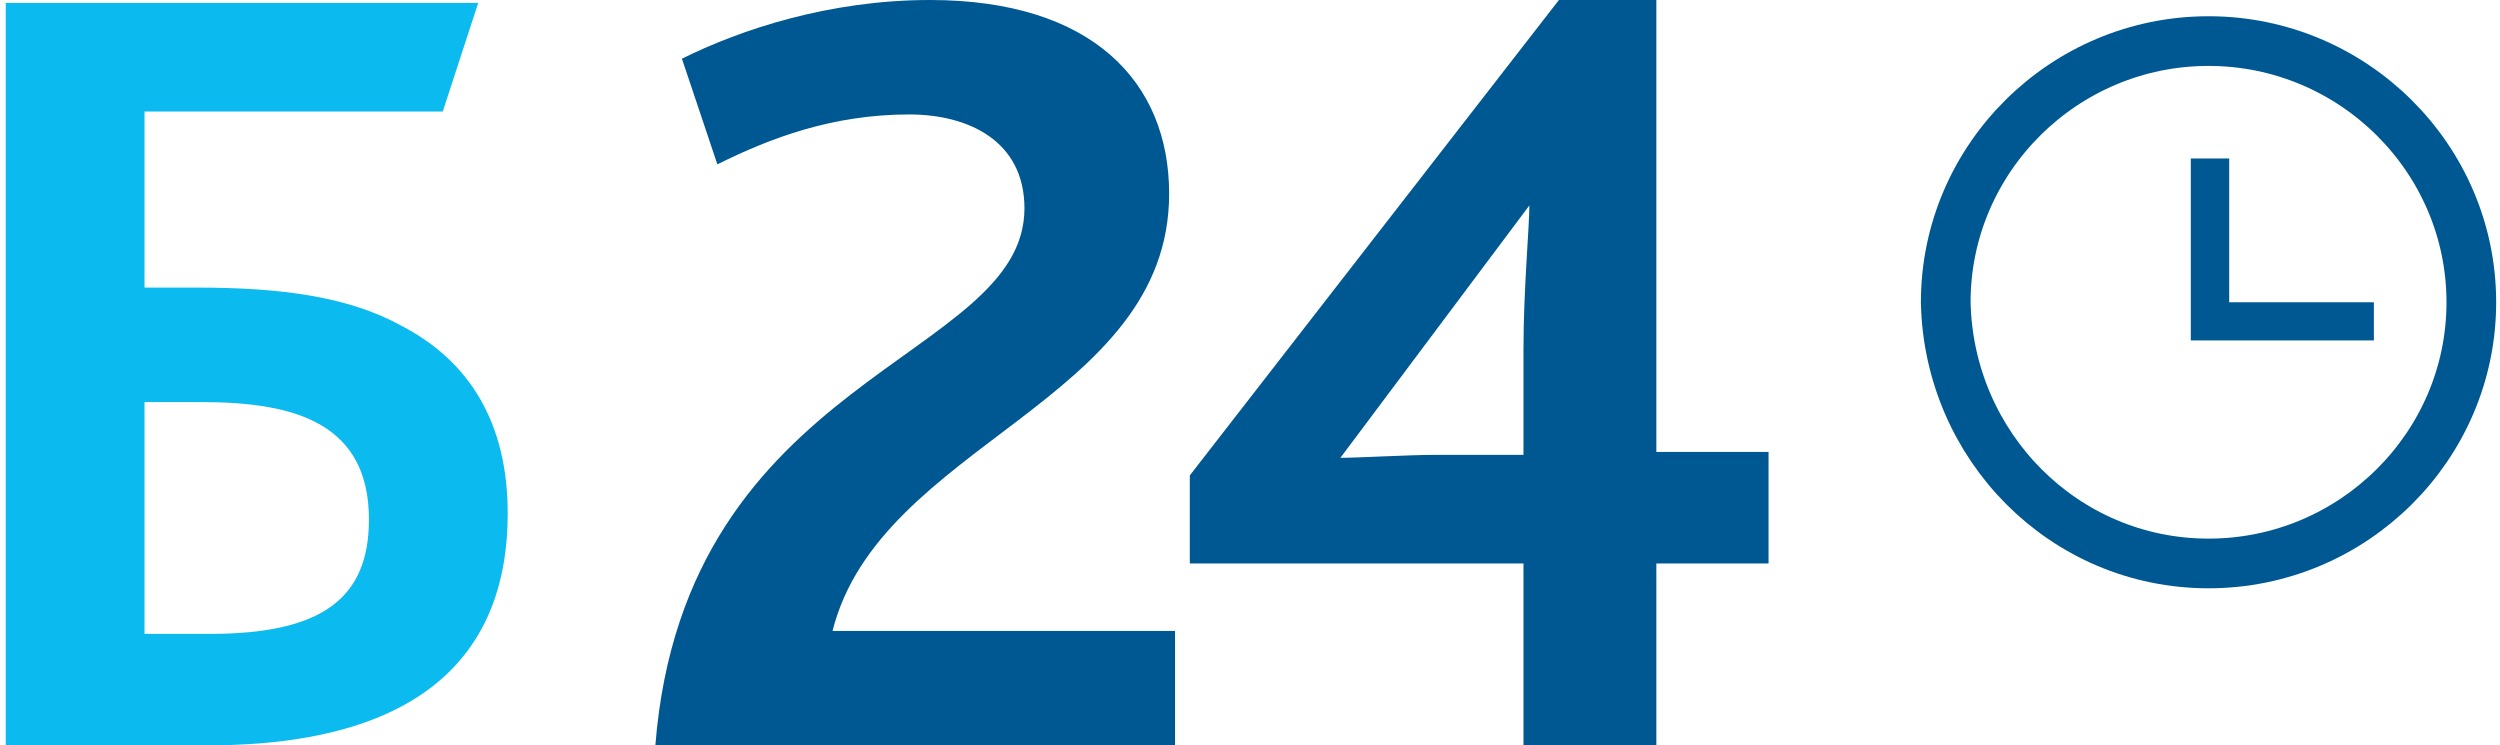
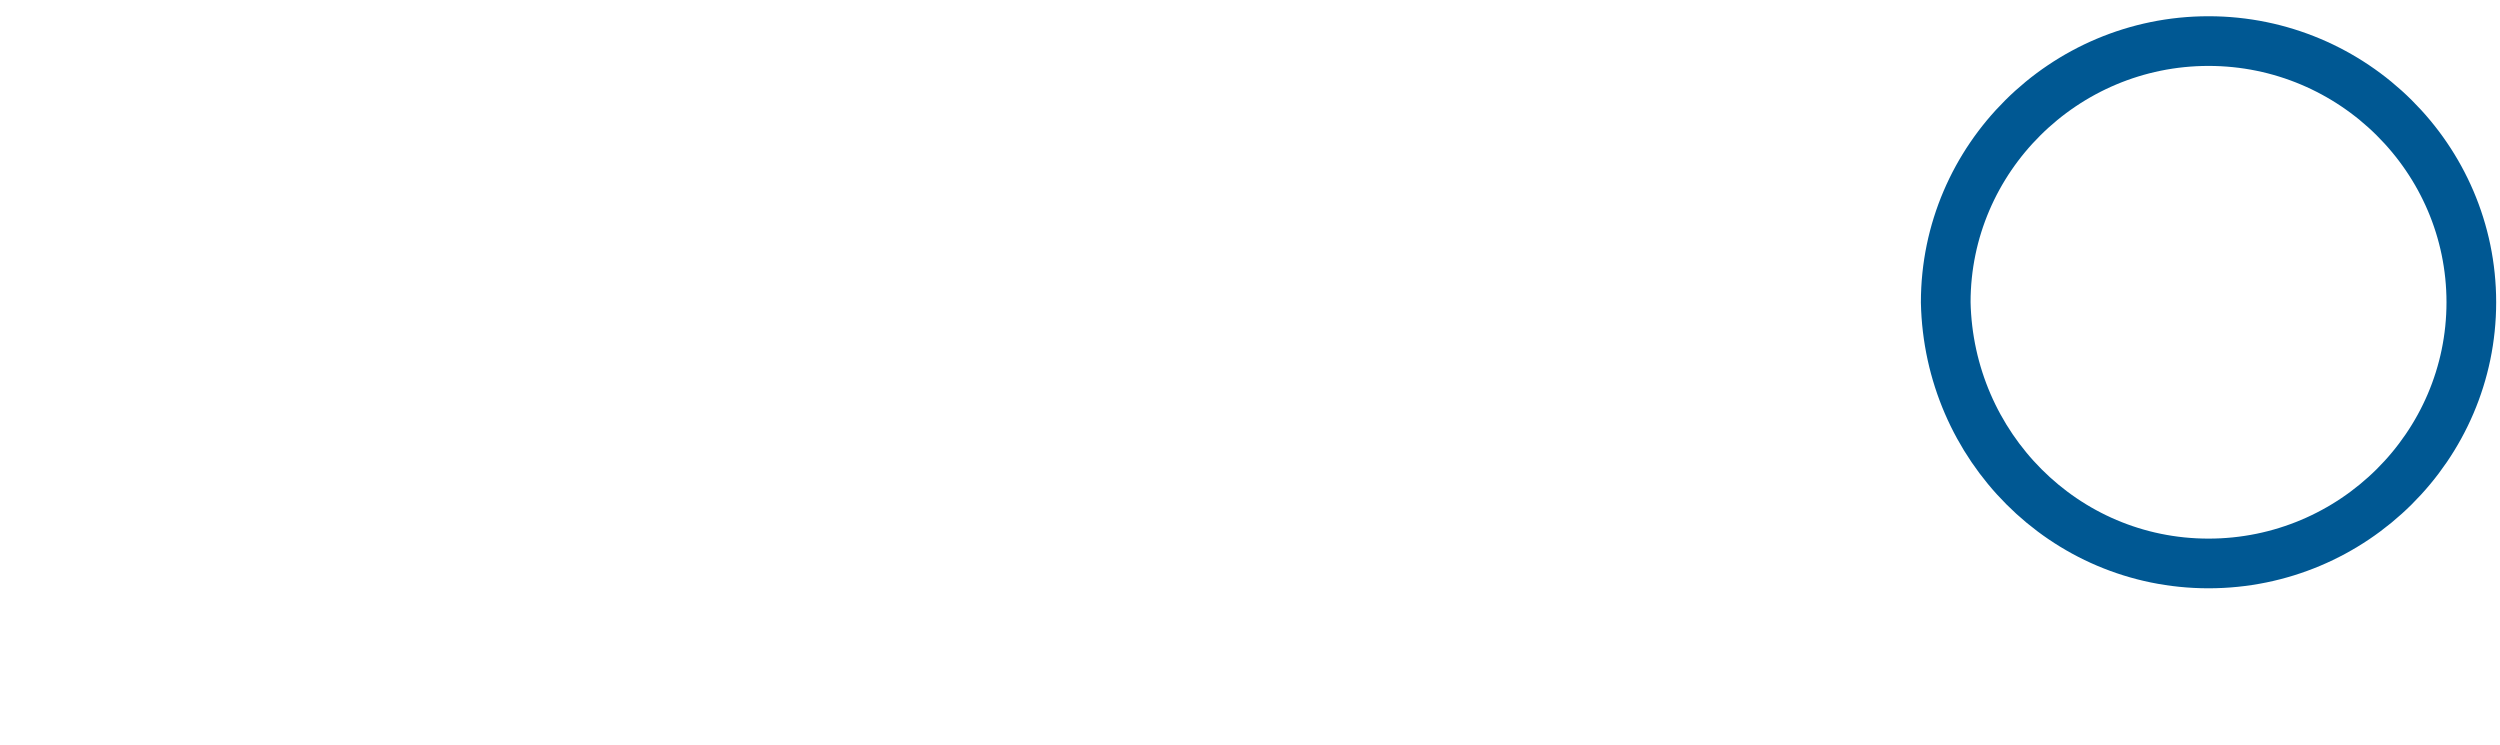
<svg xmlns="http://www.w3.org/2000/svg" width="218" height="65" viewBox="0 0 218 65" fill="none">
-   <path d="M12.602 55.276V35.059H17.494C21.871 35.059 25.476 35.571 28.051 37.106C30.626 38.642 32.171 41.201 32.171 45.295C32.171 52.205 28.051 55.276 18.267 55.276H12.602ZM0.757 65H18.009C37.32 65 44.273 56.555 44.273 44.783C44.273 36.85 40.925 31.477 35.003 28.406C30.368 25.847 24.446 25.079 17.236 25.079H12.602V9.725H38.608L41.698 0.256H0.5V65H0.757Z" fill="#0BBBEF" />
-   <path d="M57.147 65H102.464V55.02H72.596C76.715 38.642 101.949 35.059 101.949 16.89C101.949 7.165 95.254 0 81.093 0C72.338 0 64.614 2.559 59.464 5.118L62.554 14.331C67.188 12.027 72.596 9.98 79.29 9.98C84.44 9.98 89.332 12.283 89.332 18.169C89.332 31.476 59.721 32.5 57.147 65ZM103.751 49.134H132.847V65H144.434V49.134H154.218V39.409H144.434V0H135.937L103.751 41.456V49.134ZM116.883 39.921L133.362 17.913C133.362 19.705 132.847 25.335 132.847 30.453V39.665H125.123C122.805 39.665 118.428 39.921 116.883 39.921Z" fill="#005893" />
  <path d="M192.584 49.133C205.201 49.133 215.5 38.897 215.5 26.358C215.5 13.819 205.201 3.582 192.584 3.582C179.967 3.582 169.668 13.819 169.668 26.358C169.925 38.897 179.967 49.133 192.584 49.133Z" stroke="#005893" stroke-width="4.332" />
-   <path d="M207.003 26.358H194.386V13.819H191.039V29.685H207.003V26.358Z" fill="#005893" />
</svg>